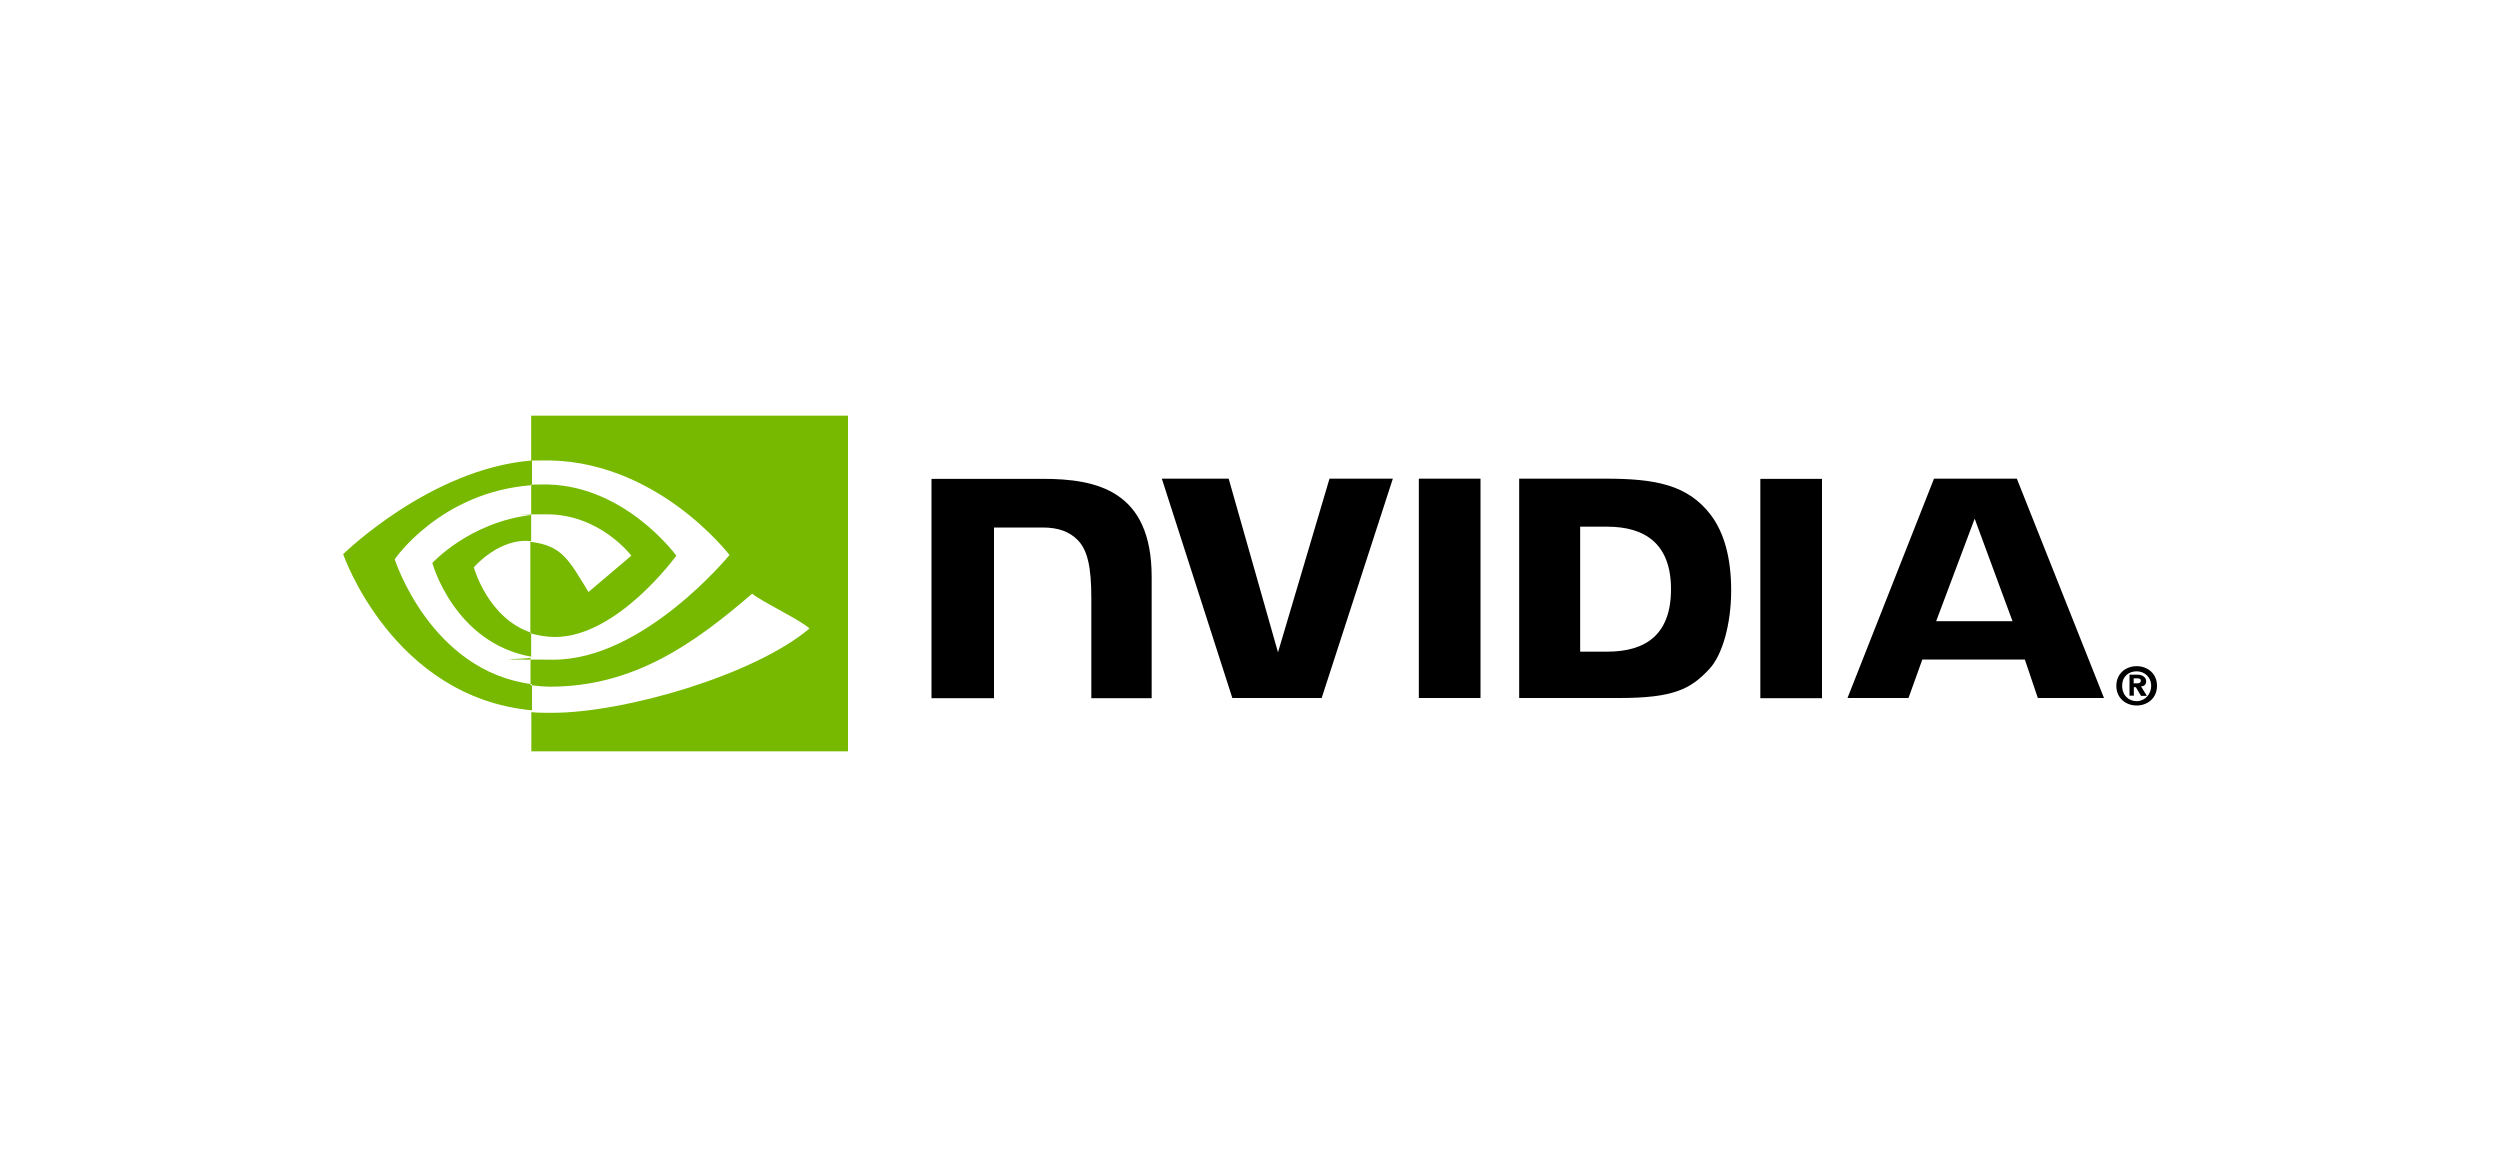
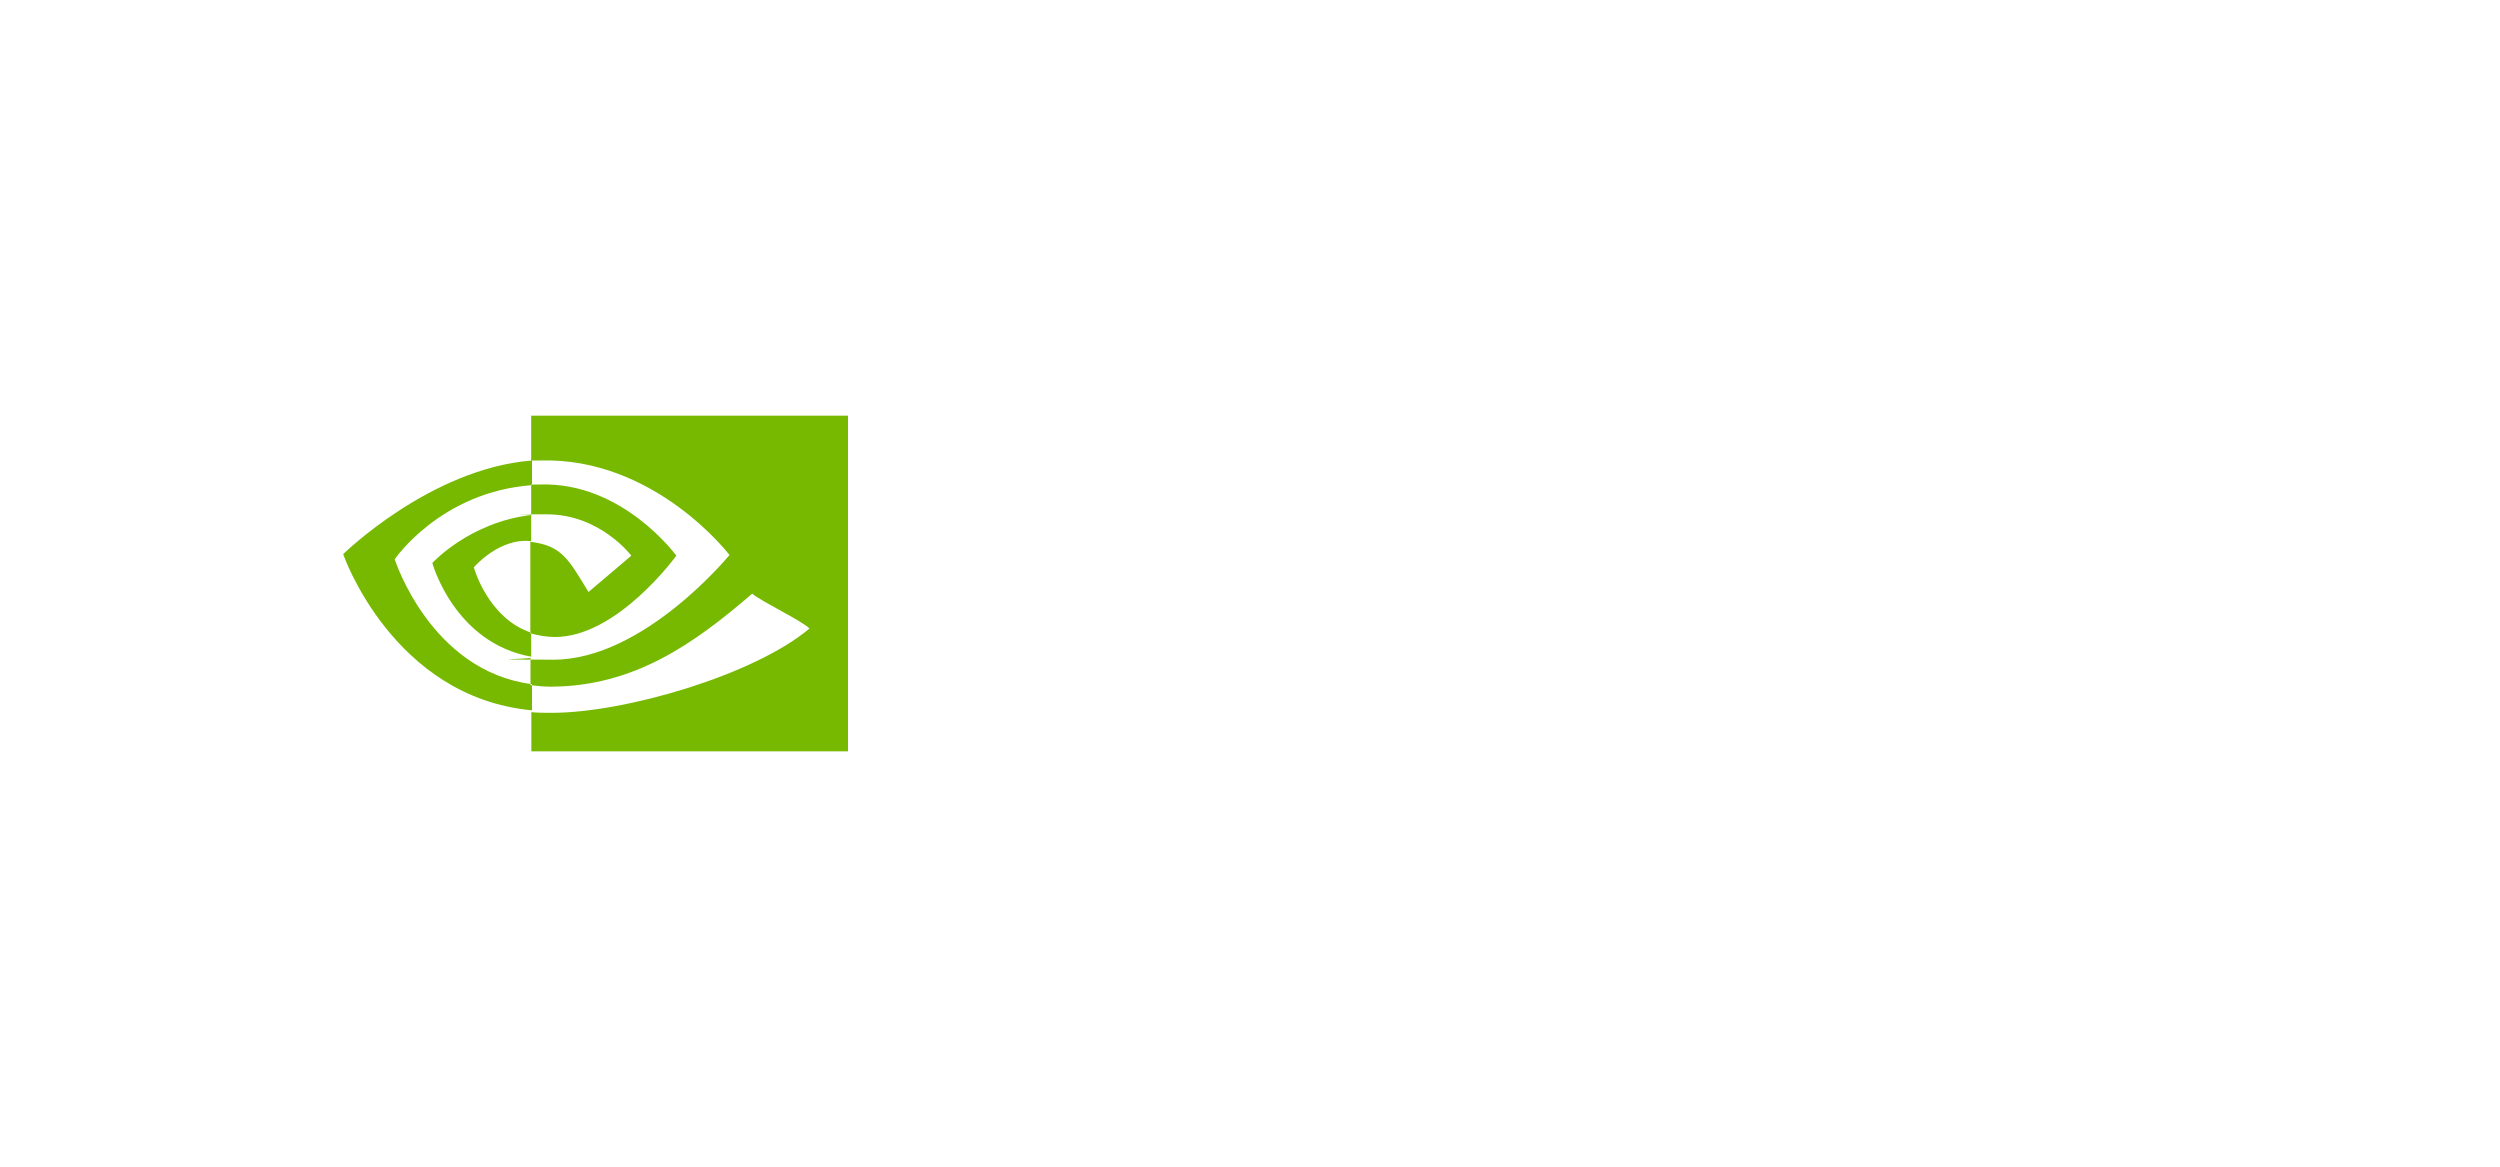
<svg xmlns="http://www.w3.org/2000/svg" id="Layer_1" data-name="Layer 1" viewBox="0 0 150 70">
  <defs>
    <style>
      .cls-1 {
        fill: #76b900;
      }

      .cls-1, .cls-2 {
        fill-rule: evenodd;
      }
    </style>
  </defs>
-   <path class="cls-2" d="M128.02,41.01v-.31h.17c.09,0,.26,0,.26.13s-.09.17-.22.17h-.26M128.02,41.23h.13l.31.52h.35l-.35-.57c.17,0,.31-.09.31-.31s-.22-.39-.52-.39h-.48v1.26h.26v-.52M129.42,41.15c0-.74-.57-1.18-1.22-1.18s-1.22.44-1.22,1.18.57,1.18,1.22,1.18,1.22-.44,1.22-1.18M129.07,41.15c0,.52-.39.92-.87.92h0c-.48,0-.87-.35-.87-.92s.39-.87.87-.87.87.35.87.87" />
-   <path class="cls-2" d="M85.13,28.72v13.16h3.7v-13.16h-3.7ZM55.89,28.68v13.21h3.75v-10.24h2.92c.96,0,1.61.26,2.09.74.61.61.83,1.66.83,3.49v6.01h3.62v-7.28c0-5.19-3.31-5.88-6.54-5.88h-6.67v-.04ZM91.15,28.72v13.16h6.01c3.23,0,4.27-.52,5.4-1.74.78-.83,1.31-2.7,1.31-4.71s-.44-3.49-1.22-4.53c-1.39-1.83-3.36-2.18-6.32-2.18h-5.23.04ZM94.81,31.6h1.61c2.31,0,3.84,1.05,3.84,3.75s-1.48,3.75-3.84,3.75h-1.61v-7.5ZM79.77,28.72l-3.09,10.42-2.96-10.42h-4.01l4.23,13.16h5.36l4.27-13.16s-3.79,0-3.79,0ZM105.62,41.89h3.7v-13.16h-3.7v13.16ZM116.04,28.72l-5.19,13.16h3.66l.83-2.31h6.15l.78,2.31h3.97l-5.23-13.16h-4.97ZM118.48,31.12l2.27,6.15h-4.58l2.31-6.15h0Z" />
  <path class="cls-1" d="M31.87,30.9v-1.83h.52c4.97-.17,8.19,4.27,8.19,4.27,0,0-3.53,4.88-7.28,4.88-.48,0-1-.09-1.48-.22v-5.49c1.92.22,2.31,1.09,3.49,3.01l2.57-2.18s-1.87-2.48-5.06-2.48-.65,0-1,.04h.04ZM31.87,24.93v2.7h.52c6.89-.22,11.38,5.67,11.38,5.67,0,0-5.14,6.28-10.55,6.28s-.96-.04-1.39-.13v1.66c.39.04.74.09,1.18.09,5.01,0,8.63-2.57,12.12-5.58.57.48,2.96,1.61,3.44,2.09-3.31,2.79-11.07,5.06-15.47,5.06-.39,0-.83,0-1.22-.04v2.35h19v-20.14h-19ZM31.87,37.96v1.44c-4.62-.83-5.93-5.62-5.93-5.62,0,0,2.22-2.44,5.93-2.88v1.57h0c-1.92-.22-3.44,1.57-3.44,1.57,0,0,.83,3.05,3.44,3.92ZM23.68,33.56s2.75-4.05,8.24-4.45v-1.48c-6.1.48-11.33,5.62-11.33,5.62,0,0,2.96,8.59,11.33,9.37v-1.57c-6.1-.78-8.24-7.5-8.24-7.5Z" />
</svg>